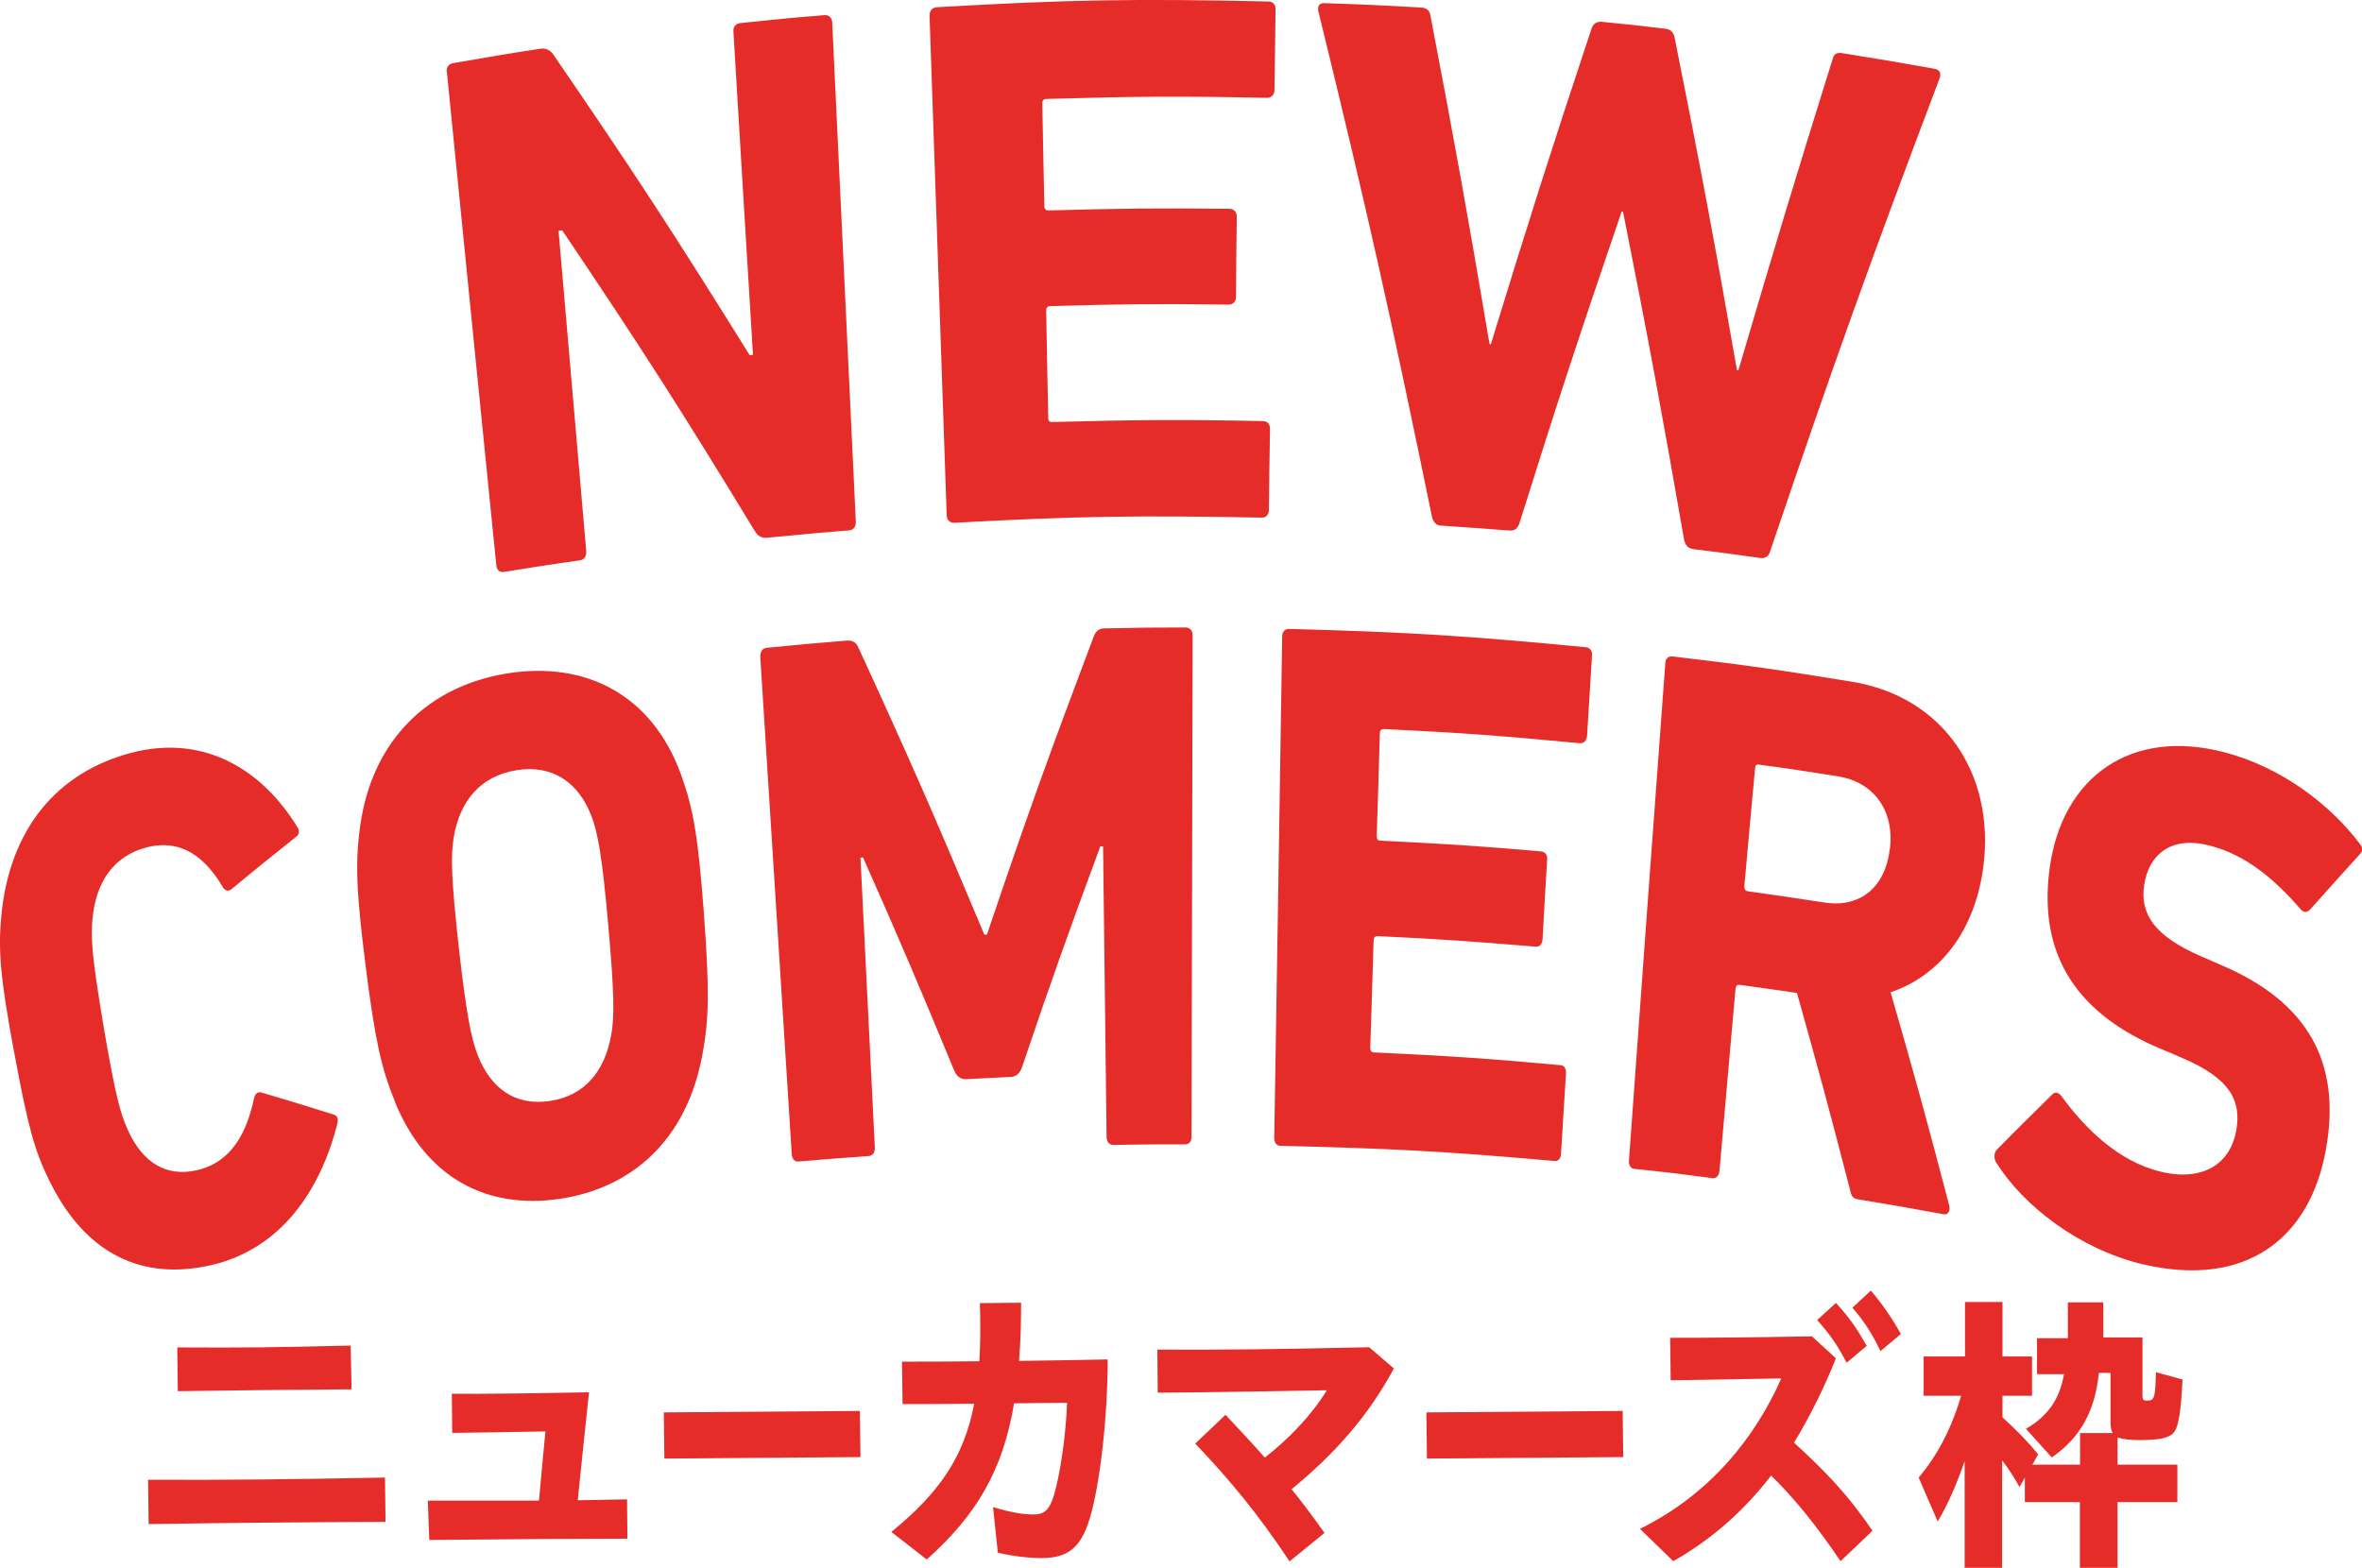
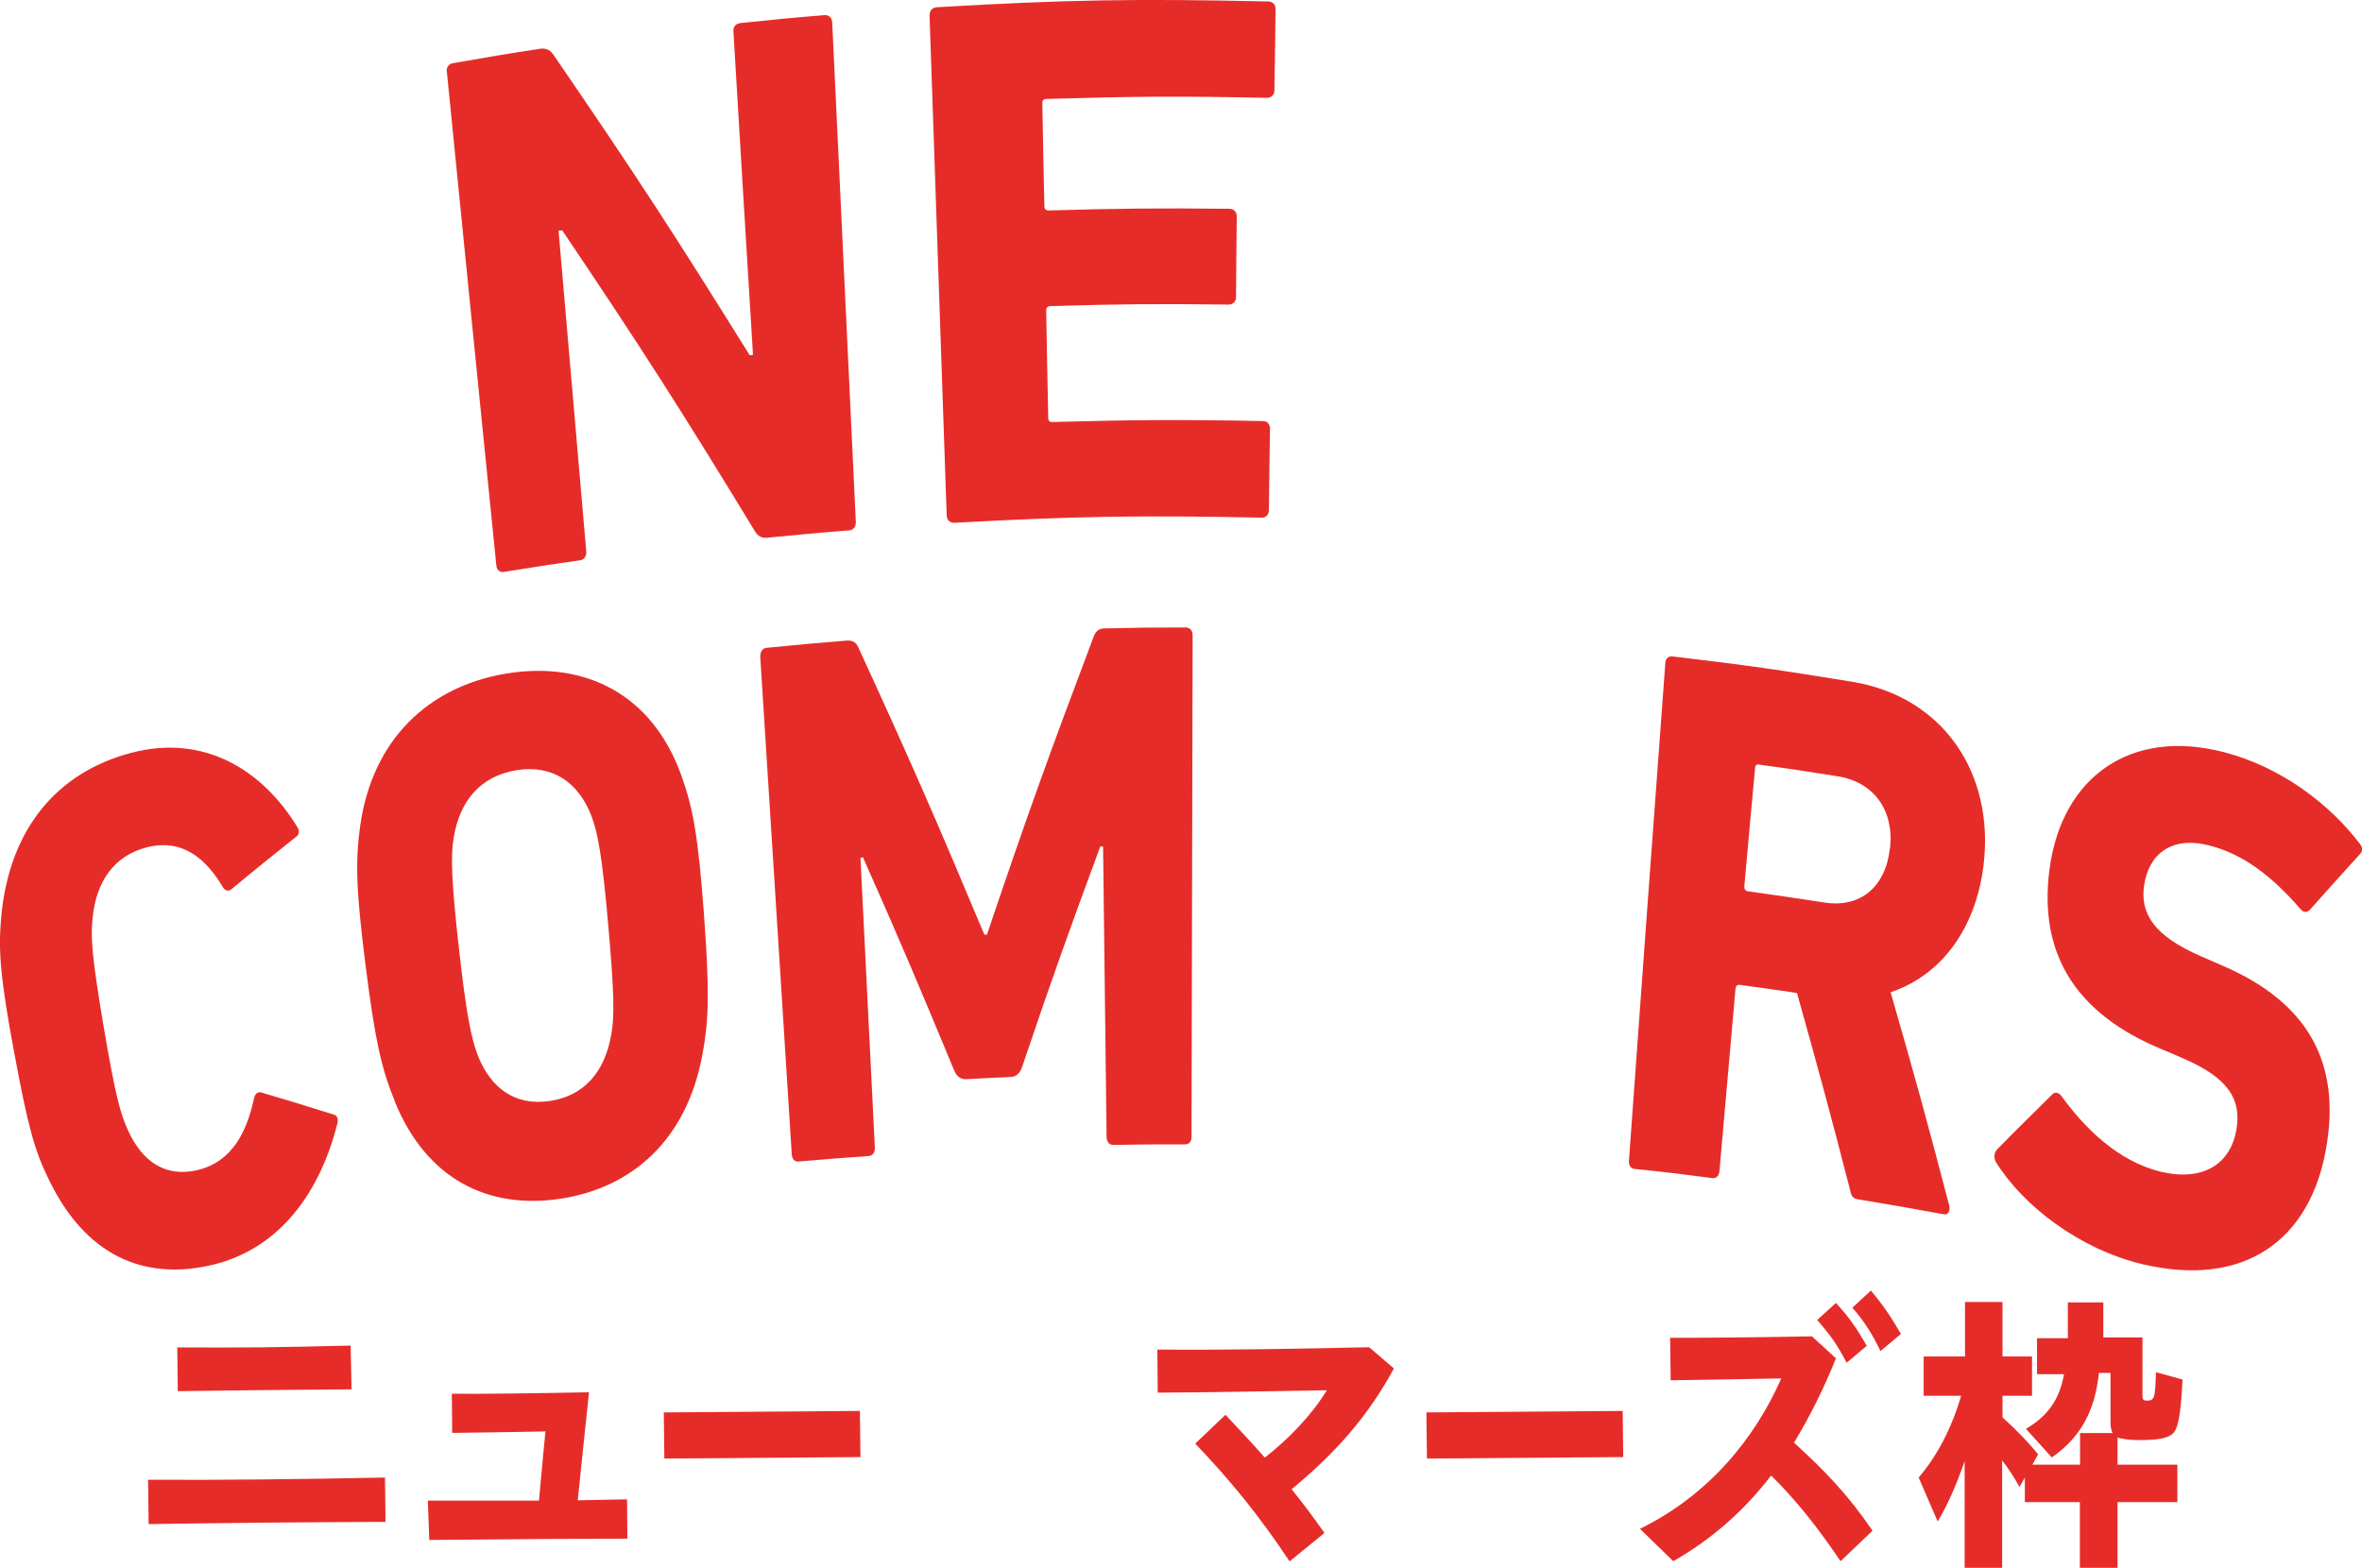
<svg xmlns="http://www.w3.org/2000/svg" id="b" viewBox="0 0 127.92 84.93">
  <g id="c">
    <path d="M8.02,80.16c4.25.02,8.04-.03,12.83-.12l.03,2.4c-4.67.02-8.29.05-12.83.12l-.03-2.4ZM9.6,72.99c3.79.02,5.16,0,9.39-.1l.05,2.37c-4.25.03-5.63.05-9.41.1l-.03-2.37Z" style="fill:#e62c29;" />
    <path d="M23.17,81.29h6.02c.11-1.25.23-2.5.35-3.75-1.66.03-3.78.07-5.05.08l-.02-2.12c1.5.02,4.91-.03,7.43-.08-.21,1.95-.41,3.9-.61,5.85l2.67-.05.02,2.13c-2.33,0-5.65.02-10.73.07l-.08-2.13Z" style="fill:#e62c29;" />
    <path d="M35.95,76.51l10.62-.08.03,2.5-10.62.08-.03-2.5Z" style="fill:#e62c29;" />
-     <path d="M48.28,82.98c2.59-2.12,3.93-4.05,4.48-6.94-1.44.02-2.78.02-3.88.02l-.03-2.3c1.13,0,2.61,0,4.19-.02.06-.95.06-1.98.03-3.15l2.23-.02c0,1.13-.03,2.18-.11,3.15,1.66-.02,3.33-.05,4.8-.08,0,3.02-.4,6.72-.97,8.61-.48,1.58-1.17,2.15-2.61,2.15-.71,0-1.55-.1-2.37-.29l-.26-2.47c1.01.3,1.64.4,2.19.4.58,0,.86-.23,1.11-1.05.29-.95.64-3.05.71-5-.94,0-1.92.02-2.87.03-.61,3.65-2.04,6.05-4.73,8.46l-1.92-1.5Z" style="fill:#e62c29;" />
    <path d="M64.74,78.19l1.63-1.55c.77.82,1.47,1.57,2.13,2.32,1.27-1,2.5-2.25,3.36-3.65-3.13.05-6.43.12-9.16.13l-.02-2.33c3.55.02,6.98-.03,11.47-.13l1.34,1.15c-1.4,2.59-3.18,4.6-5.54,6.54.58.72,1.17,1.5,1.78,2.37l-1.89,1.54c-1.72-2.59-3.27-4.45-5.1-6.37Z" style="fill:#e62c29;" />
    <path d="M77.25,76.51l10.63-.08.03,2.5-10.63.08-.03-2.5Z" style="fill:#e62c29;" />
    <path d="M88.83,82.81c3.79-1.87,6.23-4.95,7.64-8.14l-5.99.1-.03-2.3c2.03,0,4.41-.02,7.68-.08l1.3,1.19c-.64,1.6-1.4,3.13-2.27,4.57,1.67,1.52,2.95,2.85,4.25,4.77l-1.73,1.65c-1.34-1.98-2.49-3.39-3.76-4.64-1.4,1.82-3.12,3.4-5.3,4.64l-1.8-1.75ZM98.42,71.5l1.01-.92c.72.79,1.07,1.29,1.67,2.32l-1.09.92c-.54-1.02-.86-1.47-1.6-2.32ZM100.32,70.84l1-.93c.64.75,1.13,1.48,1.63,2.35l-1.11.93c-.43-.92-.92-1.67-1.52-2.35Z" style="fill:#e62c29;" />
    <path d="M106.43,79.07c-.48,1.38-.95,2.45-1.49,3.35l-1.03-2.38c1.01-1.19,1.78-2.66,2.3-4.43h-2.03v-2.13h2.24v-2.95h2.03v2.95h1.6v2.13h-1.6v1.17c.78.7,1.43,1.38,1.93,2l-.31.56h2.58v-1.71h1.77c-.08-.11-.12-.32-.12-.62v-2.64h-.63c-.21,2.08-1.01,3.51-2.55,4.58l-1.4-1.55c1.2-.7,1.83-1.62,2.06-2.96h-1.46v-1.95h1.67v-1.94h1.92v1.9h2.12v3.12c0,.24.04.3.24.3.41,0,.45-.11.49-1.54l1.44.4c-.08,1.63-.2,2.45-.42,2.8-.23.35-.75.48-1.93.48-.48,0-.89-.05-1.17-.14v1.47h3.24v2.03h-3.24v3.57h-2.04v-3.57h-2.98v-1.33l-.29.51c-.31-.56-.57-.96-.94-1.44v5.83h-2.03v-5.86Z" style="fill:#e62c29;" />
    <path d="M.76,56.98C0,52.88-.1,51.46.07,49.62c.44-4.66,2.97-7.77,7.04-8.84,3.94-1.03,7.1.91,9.01,4.05.11.17.09.4-.11.52-1.39,1.11-2.08,1.66-3.44,2.79-.18.17-.37.13-.5-.08-.91-1.54-2.18-2.65-4.12-2.16-1.79.46-2.75,1.87-2.94,3.86-.1,1.05-.04,2.02.6,5.84.65,3.81.91,4.73,1.33,5.65.79,1.72,2.06,2.54,3.77,2.13,1.85-.45,2.65-2.04,3.05-3.89.05-.25.22-.38.43-.3,1.55.46,2.31.69,3.86,1.18.21.04.28.24.23.45-.93,3.75-3.12,6.83-6.79,7.7-3.79.89-6.88-.59-8.82-4.57-.78-1.57-1.16-2.9-1.91-6.99Z" style="fill:#e62c29;" />
    <path d="M21.38,59.65c-.73-1.79-1.07-3.3-1.58-7.34-.51-4.05-.57-5.6-.29-7.59.66-4.66,3.7-7.55,7.95-8.24,4.24-.68,7.84,1.13,9.42,5.47.67,1.85.93,3.38,1.24,7.51.3,4.12.29,5.7-.08,7.67-.85,4.62-3.8,7.22-7.71,7.81-3.93.58-7.24-1.08-8.95-5.27ZM33.1,56.08c.19-1.01.16-2.37-.16-5.98-.32-3.63-.55-4.96-.91-5.9-.7-1.81-2.09-2.79-4.05-2.48-1.98.32-3.09,1.69-3.41,3.66-.17,1-.12,2.36.28,5.96.4,3.58.67,4.91,1.03,5.84.71,1.79,2.03,2.74,3.9,2.46,1.88-.28,2.97-1.6,3.32-3.57Z" style="fill:#e62c29;" />
    <path d="M41.18,35.53c0-.24.12-.42.35-.44,1.73-.17,2.6-.25,4.34-.39.29-.02.49.09.61.36,2.84,6.18,4.2,9.29,6.83,15.57.05-.01.09,0,.14,0,2.19-6.49,3.36-9.73,5.79-16.17.12-.29.29-.42.59-.42,1.75-.04,2.63-.05,4.38-.05.23,0,.38.16.38.42-.02,10.87-.04,16.31-.06,27.18,0,.24-.13.4-.34.4-1.56,0-2.36,0-3.9.03-.21,0-.34-.15-.36-.4-.08-6.31-.11-9.47-.19-15.77h-.15c-1.76,4.76-2.61,7.14-4.23,11.93-.12.37-.33.55-.64.56-.95.04-1.44.07-2.39.12-.31.01-.52-.14-.67-.51-1.92-4.63-2.89-6.93-4.92-11.5-.05,0-.09.01-.14.01.31,6.29.47,9.45.78,15.72,0,.25-.11.42-.32.44-1.53.11-2.29.17-3.82.3-.2.02-.34-.13-.36-.38-.68-10.8-1.03-16.2-1.71-27.01Z" style="fill:#e62c29;" />
-     <path d="M69.44,34.48c0-.26.15-.42.38-.41,6.5.17,9.71.38,16.06.99.22.02.36.19.34.44-.11,1.75-.16,2.63-.27,4.38-.03.24-.17.4-.39.38-4.21-.4-6.34-.56-10.61-.77-.14,0-.22.07-.22.23-.06,2.22-.1,3.33-.17,5.55,0,.18.06.27.2.27,3.5.17,5.25.28,8.7.58.22.03.35.18.33.43-.11,1.74-.15,2.61-.25,4.35-.02.24-.15.4-.37.38-3.4-.28-5.11-.41-8.56-.57-.14,0-.21.07-.22.24-.06,2.32-.11,3.48-.18,5.8,0,.17.06.25.2.26,4.06.19,6.08.32,10.09.69.2,0,.33.19.31.44-.11,1.75-.16,2.64-.27,4.38-.02.25-.16.4-.36.37-5.87-.52-8.84-.68-14.83-.82-.21,0-.34-.17-.34-.42.18-10.87.26-16.31.43-27.17Z" style="fill:#e62c29;" />
    <path d="M100.64,64.97c-.29-.04-.38-.18-.44-.49-1.1-4.27-1.68-6.41-2.88-10.69-1.24-.19-1.86-.26-3.1-.44-.14-.01-.21.05-.23.21-.35,3.95-.52,5.93-.87,9.89-.02.23-.17.39-.37.37-1.69-.22-2.54-.33-4.24-.5-.2-.03-.31-.2-.29-.45.78-10.78,1.17-16.17,1.97-26.95.01-.25.17-.39.4-.36,3.92.46,5.86.74,9.71,1.37,4.95.81,7.74,4.98,7.12,9.97-.44,3.49-2.34,5.95-5.03,6.85,1.34,4.64,1.97,6.95,3.18,11.57.06.27-.07.5-.29.46-1.85-.34-2.77-.5-4.64-.81ZM102.36,45.96c.23-2.06-.88-3.61-2.85-3.91-1.69-.27-2.53-.4-4.24-.63-.14-.03-.21.03-.22.2-.24,2.55-.35,3.83-.58,6.38-.01.16.05.26.19.28,1.67.23,2.5.36,4.15.61,1.93.3,3.31-.83,3.54-2.93Z" style="fill:#e62c29;" />
    <path d="M108.1,62.96c-.11-.18-.14-.5.06-.7,1.18-1.2,1.78-1.78,2.97-2.96.16-.18.36-.12.51.07,1.27,1.75,3.06,3.53,5.37,4.1,2.29.55,3.8-.41,4.11-2.29.26-1.57-.35-2.77-2.94-3.87-.46-.2-.68-.3-1.15-.49-4.42-1.85-6.67-4.96-6.03-9.76.67-5,4.42-7.63,9.46-6.31,3.08.8,5.73,2.82,7.35,4.97.16.21.18.37-.04.59-1.08,1.18-1.6,1.78-2.67,2.97-.16.16-.34.16-.49-.01-1.51-1.75-3.07-2.99-4.96-3.47-2.04-.53-3.28.46-3.53,2.16-.23,1.55.57,2.76,3.1,3.85.47.2.7.31,1.17.51,4.53,1.96,6.45,5.18,5.57,9.98-.87,4.8-4.33,7.5-9.94,6.18-3.38-.81-6.46-3.15-7.93-5.54Z" style="fill:#e62c29;" />
    <path d="M24.19,3.88c-.02-.24.12-.43.36-.46,1.87-.33,2.82-.49,4.71-.78.28-.04.53.05.71.32,4.38,6.39,6.51,9.66,10.63,16.28.07,0,.11,0,.18-.02-.43-7-.64-10.51-1.06-17.52-.02-.25.13-.42.37-.45,1.82-.19,2.72-.28,4.55-.43.25-.02.41.13.43.39.51,10.82.77,16.24,1.28,27.08,0,.24-.13.42-.35.44-1.79.14-2.69.23-4.46.4-.3.02-.49-.08-.66-.36-4.03-6.62-6.12-9.89-10.43-16.29-.08,0-.12.01-.2.02.6,6.95.9,10.42,1.5,17.37.02.25-.11.44-.32.48-1.66.23-2.49.37-4.14.63-.22.04-.39-.11-.41-.35-1.08-10.7-1.61-16.05-2.68-26.75Z" style="fill:#e62c29;" />
    <path d="M50.35.83c-.01-.25.14-.42.39-.44C57.85-.02,61.51-.08,68.68.08c.25,0,.41.17.4.42-.02,1.76-.03,2.63-.06,4.4,0,.23-.17.41-.41.4-4.76-.1-7.18-.08-11.93.06-.16,0-.24.08-.23.25.04,2.22.06,3.33.11,5.55,0,.17.08.24.24.24,3.89-.11,5.86-.13,9.77-.09.25,0,.41.17.41.41-.02,1.75-.03,2.63-.04,4.37,0,.24-.16.41-.4.41-3.86-.05-5.81-.03-9.65.08-.16.01-.24.09-.23.26.04,2.32.06,3.48.11,5.79,0,.18.08.24.23.23,4.54-.12,6.85-.14,11.4-.05.24,0,.38.17.38.42-.03,1.76-.04,2.64-.06,4.4,0,.25-.16.42-.38.41-6.68-.13-10.07-.08-16.67.28-.23,0-.39-.15-.4-.4-.37-10.85-.56-16.28-.93-27.12Z" style="fill:#e62c29;" />
-     <path d="M91.66,29.73c-.25-.03-.39-.22-.45-.47-1.24-7.12-1.9-10.68-3.31-17.79-.03,0-.05,0-.08,0-2.29,6.72-3.41,10.1-5.54,16.9-.09.24-.24.39-.51.37-1.5-.11-2.25-.17-3.76-.27-.23-.01-.37-.19-.45-.44-2.26-11.01-3.49-16.5-6.17-27.46-.03-.25.05-.4.33-.4,2.12.07,3.17.12,5.27.24.29.02.45.19.48.44,1.36,7.12,2,10.68,3.2,17.79.03,0,.05.01.07.01,2.11-6.88,3.2-10.31,5.46-17.12.09-.24.26-.37.54-.35,1.39.14,2.1.21,3.49.38.24.03.4.2.46.46,1.44,7.21,2.12,10.82,3.38,18.03.03,0,.04,0,.08,0,1.99-6.77,3-10.13,5.1-16.85.06-.28.24-.37.52-.32,2.01.32,3.02.49,5.02.85.27.06.33.23.27.47-3.85,10.18-5.69,15.32-9.2,25.68-.06.24-.25.38-.51.35-1.48-.21-2.21-.31-3.7-.49Z" style="fill:#e62c29;" />
+     <path d="M91.66,29.73Z" style="fill:#e62c29;" />
  </g>
</svg>